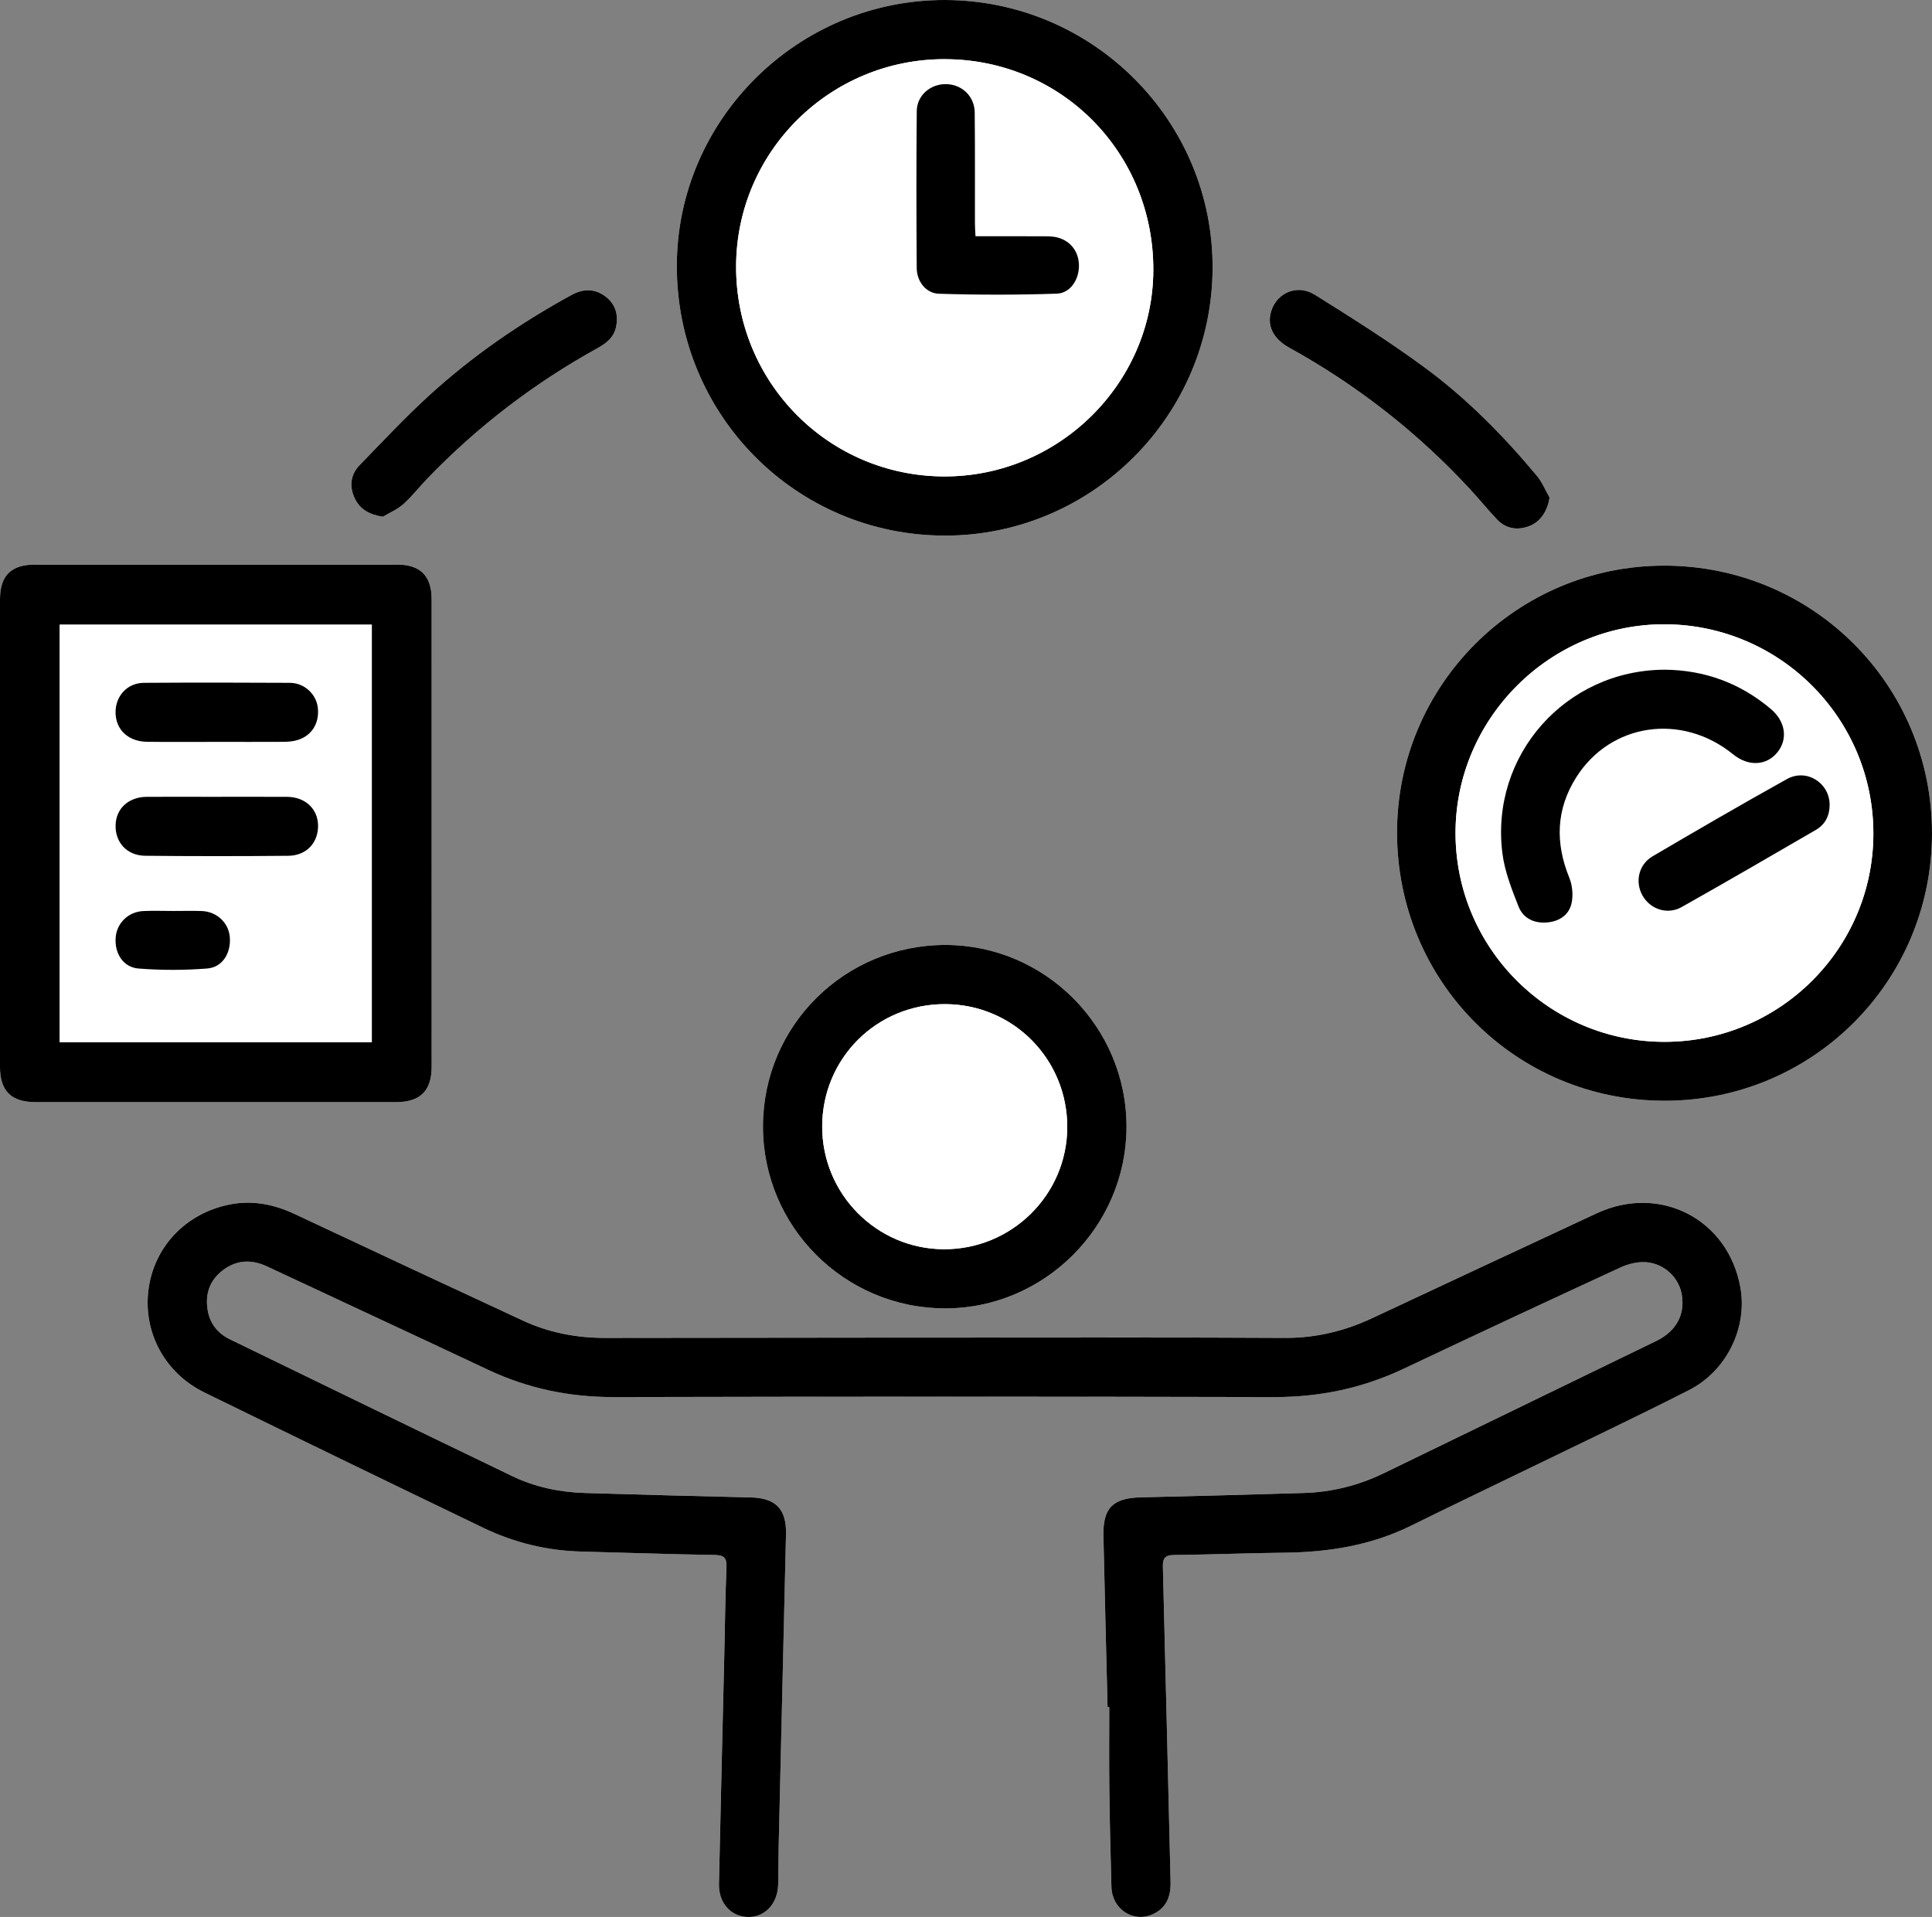
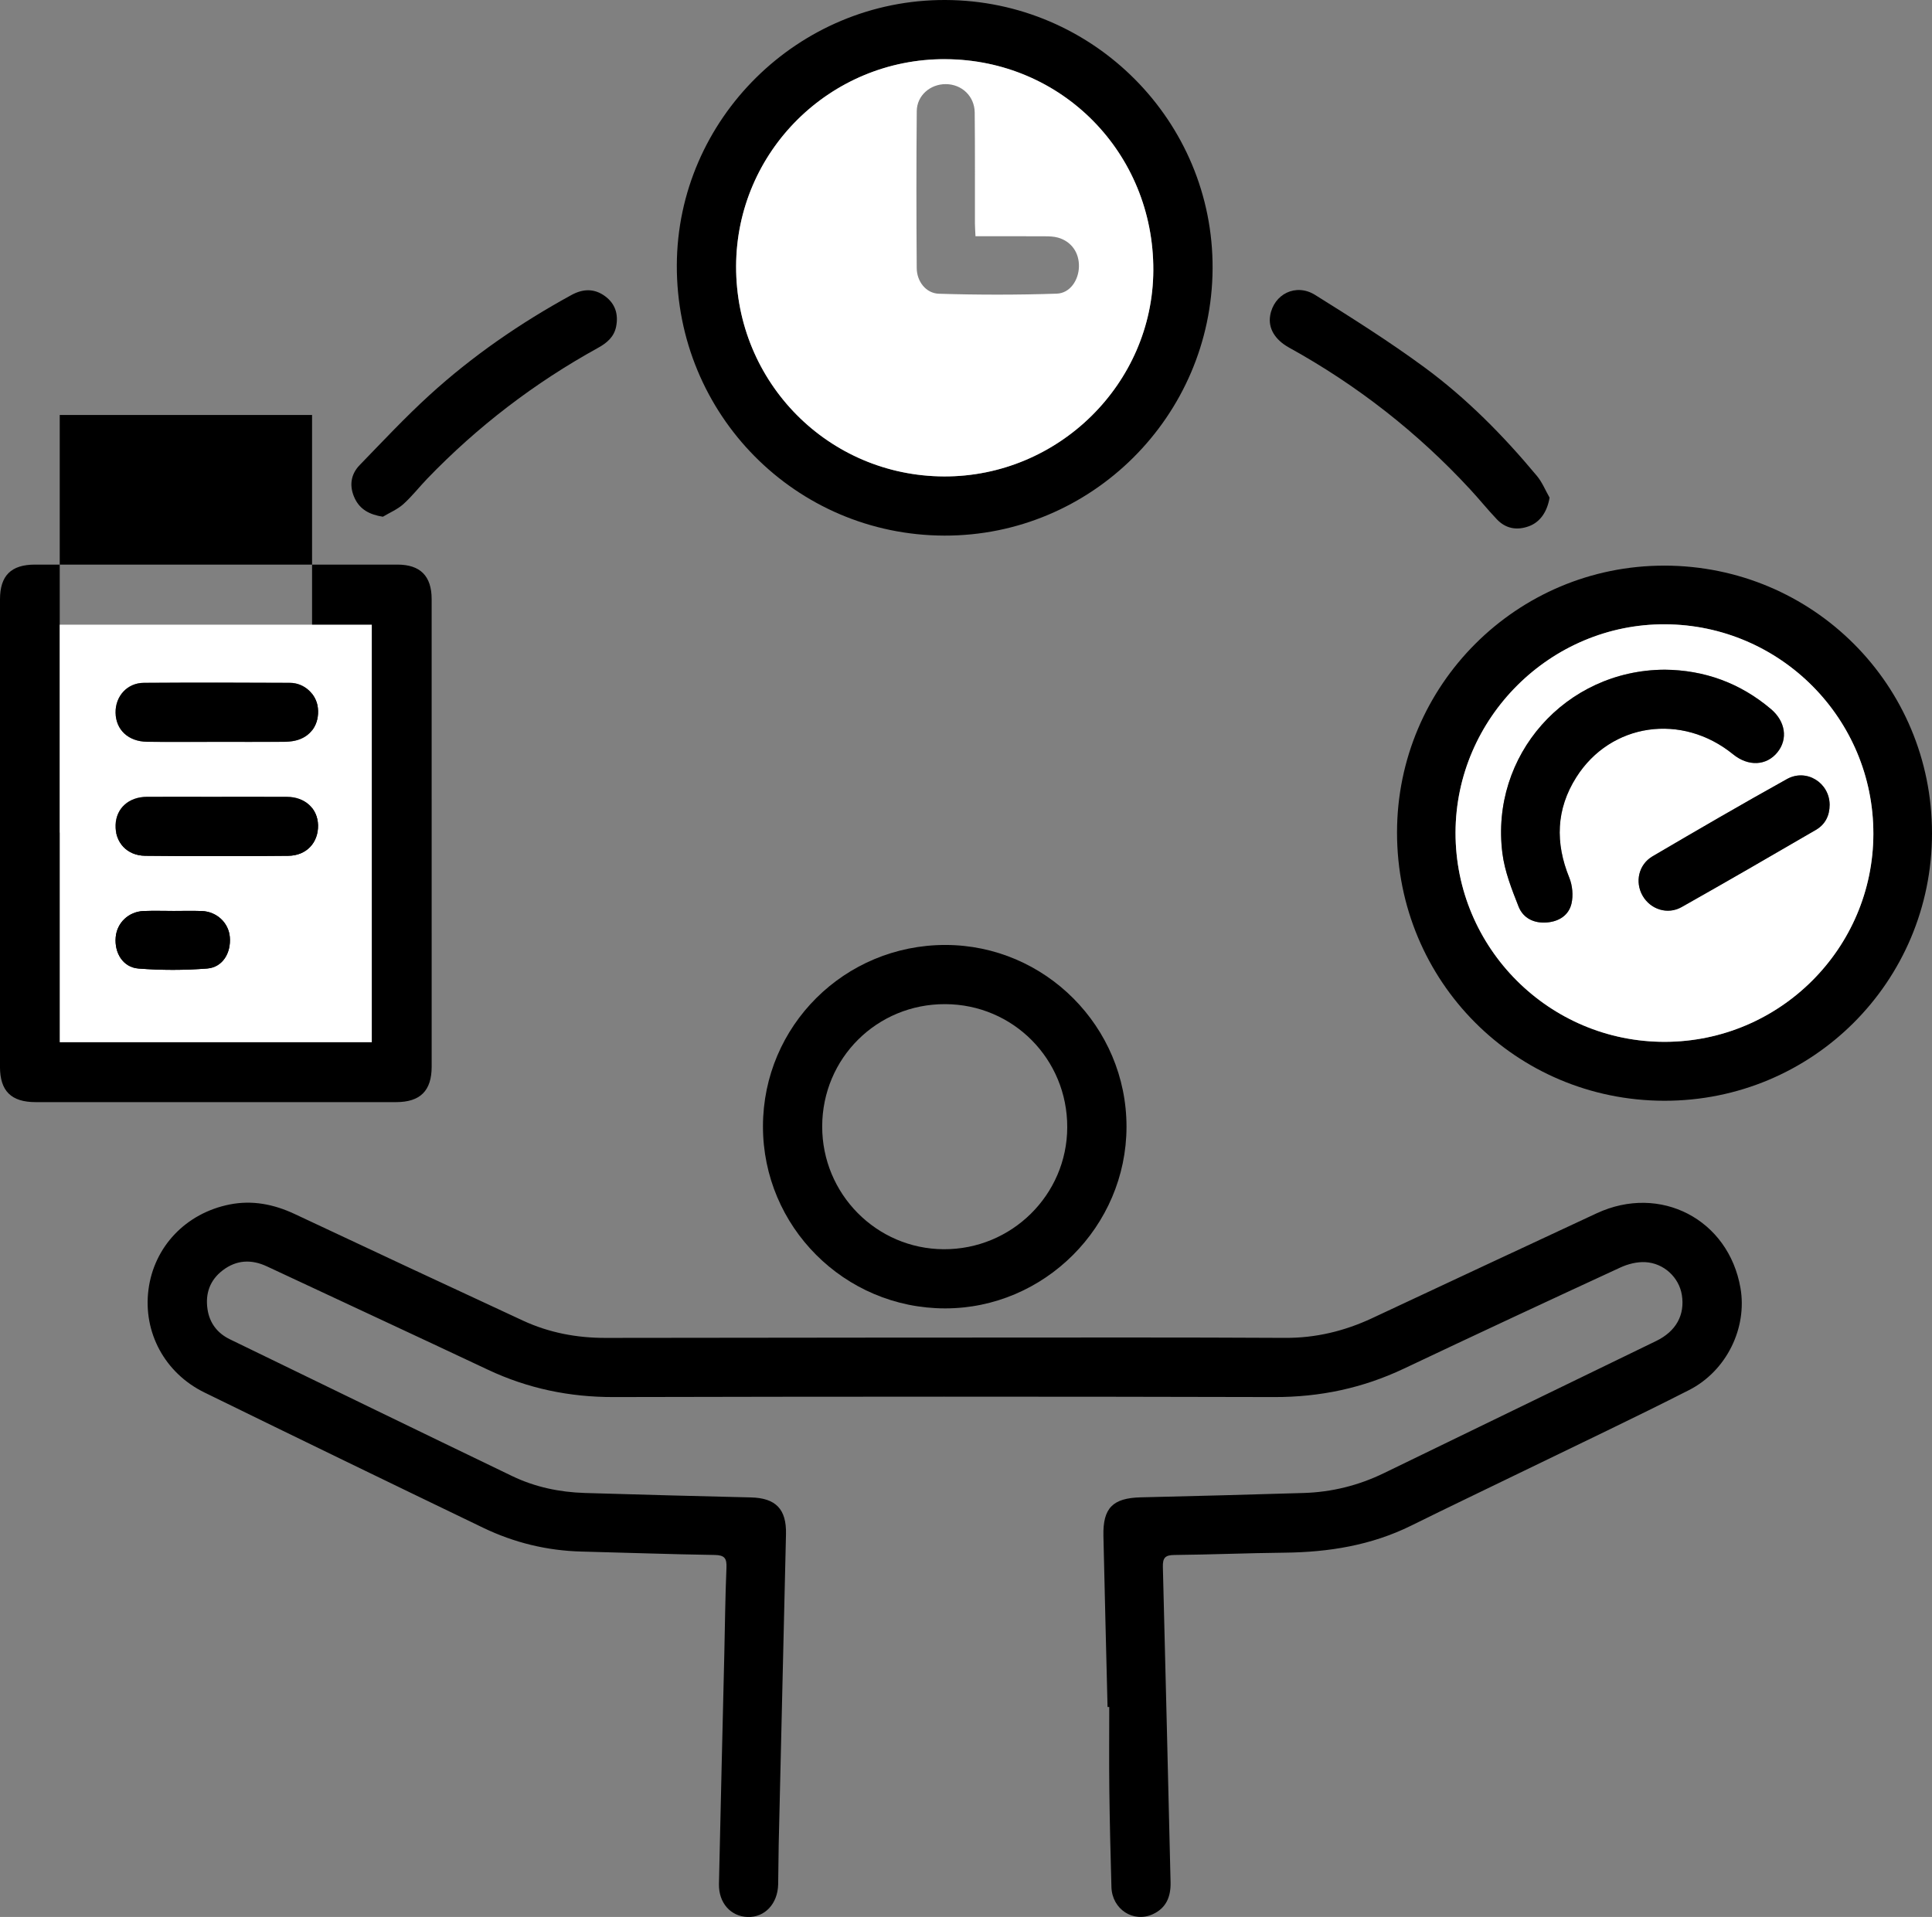
<svg xmlns="http://www.w3.org/2000/svg" id="Layer_1" viewBox="0 0 964.86 957.51">
  <rect x="0" y="0" width="964.86" height="957.51" fill="#808080" stroke="none" />
  <defs>
    <style>.cls-1{fill:#fff;}</style>
  </defs>
-   <path class="cls-1" d="M553.12,852.6c.28,0,.56,0,.84,0,0,13.83-.14,27.65.04,41.48.2,16.16.57,32.32,1.05,48.48.33,11.1,10.98,18.03,20.73,13.52,6.74-3.12,8.98-8.83,8.8-15.96-1.28-52.47-2.45-104.95-3.84-157.42-.12-4.56,1.1-5.98,5.74-6.02,18.33-.17,36.65-.96,54.97-1.15,22.08-.23,43.37-3.64,63.38-13.55,18.79-9.31,37.73-18.31,56.58-27.49,27.38-13.33,54.92-26.34,82.05-40.15,18.87-9.6,29.17-31.11,25.74-50.99-5.92-34.29-40.04-52.1-71.79-37.35-37.42,17.39-74.78,34.91-112.15,52.39-13.77,6.44-28.17,9.93-43.44,9.85-26-.14-51.99-.2-77.99-.19-87.16.03-174.31.07-261.47.2-14.38.02-28.18-2.6-41.19-8.63-38.04-17.63-76.03-35.38-113.97-53.23-10.43-4.9-21.19-7.03-32.5-4.79-21.97,4.35-37.82,21.17-40.57,42.58-2.73,21.25,8.1,41.61,27.97,51.34,46.33,22.67,92.73,45.19,139.2,67.57,15.46,7.45,31.88,11.45,49.12,11.88,22.15.56,44.3,1.37,66.46,1.7,4.95.08,6.11,1.65,5.91,6.37-.61,14.31-.74,28.65-1.07,42.98-.9,38.31-1.85,76.63-2.68,114.94-.2,9.5,5.86,16.27,14.34,16.54,8.55.27,15.02-6.58,15.23-16.28.15-6.66.11-13.33.27-20,1.2-51.64,2.44-103.28,3.64-154.92.29-12.55-5.11-18.07-17.52-18.37-27.65-.67-55.3-1.36-82.95-2.22-12.6-.39-24.85-2.95-36.23-8.42-47.07-22.67-94.06-45.52-141.05-68.36-6.22-3.03-10.12-8.09-11.15-15.02-1.17-7.88,1.24-14.58,7.63-19.44,6.86-5.22,14.29-5.57,22.09-1.92,36.76,17.22,73.6,34.28,110.32,51.59,19.93,9.39,40.72,13.71,62.8,13.66,109.99-.24,219.97-.27,329.96,0,22.79.06,44.16-4.47,64.69-14.2,35.93-17.03,71.98-33.83,108.08-50.5,3.78-1.75,8.33-2.9,12.43-2.69,9.4.48,16.89,7.7,18.3,16.36,1.62,9.98-2.85,18.18-12.81,23.02-45.34,22.05-90.69,44.05-136.05,66.05-12.6,6.11-25.96,9.44-39.93,9.87-27.15.84-54.3,1.53-81.45,2.18-13.94.34-18.94,5.31-18.63,19.23.64,28.49,1.37,56.97,2.06,85.46ZM0,415.86c0,39-.01,78,0,116.99,0,12.1,5.61,17.65,17.81,17.65,60,.01,119.99.01,179.99,0,12.1,0,17.78-5.67,17.79-17.74,0-77.83,0-155.66-.01-233.49,0-11.56-5.67-17.26-17.11-17.26-60.33,0-120.66,0-180.99,0-11.93,0-17.47,5.5-17.47,17.35-.01,38.83,0,77.66,0,116.5ZM472.13,0c-73.4-.26-133.87,59.47-134.12,132.47-.26,74.62,59.38,134.89,133.65,135.06,73.41.17,133.49-59.65,133.92-133.34C606.01,60.53,546.08.26,472.13,0ZM831.19,282.52c-73.67-.08-133.53,59.72-133.51,133.38.03,74.29,59.3,133.79,133.42,133.91,74.05.13,133.73-59.47,133.75-133.58.02-74.1-59.49-133.63-133.67-133.72ZM472.16,472c-50.4-.03-91.08,40.4-91.14,90.56-.06,50.12,40.68,90.9,90.87,90.97,49.66.07,90.64-40.92,90.69-90.7.05-49.94-40.64-90.81-90.43-90.83ZM773.87,248.58c-2.08-3.63-3.67-7.66-6.31-10.83-16.78-20.16-35.2-38.82-56.32-54.35-17.53-12.88-36-24.53-54.46-36.07-9.6-6-20.66-.41-22.46,10.33-1.05,6.27,2.31,12.03,9.49,16,33.95,18.75,64.12,42.34,90.44,70.83,4.52,4.89,8.71,10.09,13.29,14.92,4.47,4.71,10.07,5.64,16.06,3.43,5.71-2.11,9.13-7.44,10.26-14.25ZM191.2,258.1c3.43-2.06,7.28-3.66,10.21-6.28,4.32-3.87,7.91-8.55,11.96-12.74,25.14-26.09,53.6-47.87,85.33-65.36,4.41-2.43,8-5.46,9.01-10.65,1.18-6.07-.4-11.31-5.45-15.07-5.39-4.01-11.07-3.83-16.87-.66-25.52,13.97-49.37,30.39-70.86,49.97-12.17,11.09-23.45,23.16-34.91,34.99-4.63,4.78-5.27,10.74-2.42,16.68,2.6,5.43,7.25,8.06,14,9.11Z" />
  <path d="M553.12,852.6c-.69-28.49-1.43-56.97-2.06-85.46-.31-13.92,4.69-18.89,18.63-19.23,27.15-.65,54.3-1.34,81.45-2.18,13.98-.43,27.33-3.76,39.93-9.87,45.36-21.99,90.72-44,136.05-66.05,9.95-4.84,14.42-13.03,12.81-23.02-1.4-8.67-8.9-15.88-18.3-16.36-4.11-.21-8.65.94-12.43,2.69-36.1,16.67-72.15,33.47-108.08,50.5-20.53,9.73-41.9,14.25-64.69,14.2-109.99-.28-219.97-.25-329.96,0-22.08.05-42.87-4.27-62.8-13.66-36.72-17.31-73.55-34.37-110.32-51.59-7.8-3.65-15.23-3.3-22.09,1.92-6.39,4.86-8.8,11.56-7.63,19.44,1.03,6.93,4.92,11.99,11.15,15.02,46.99,22.85,93.98,45.69,141.05,68.36,11.38,5.48,23.63,8.03,36.23,8.42,27.65.86,55.3,1.55,82.95,2.22,12.41.3,17.81,5.82,17.52,18.37-1.2,51.64-2.44,103.28-3.64,154.92-.15,6.66-.12,13.33-.27,20-.22,9.69-6.68,16.55-15.23,16.28-8.48-.27-14.54-7.04-14.34-16.54.83-38.32,1.78-76.63,2.68-114.94.34-14.33.46-28.66,1.07-42.98.2-4.72-.95-6.29-5.91-6.37-22.16-.34-44.31-1.15-66.46-1.7-17.24-.43-33.66-4.44-49.12-11.88-46.47-22.38-92.88-44.89-139.2-67.57-19.88-9.73-30.7-30.09-27.97-51.34,2.75-21.41,18.6-38.22,40.57-42.58,11.31-2.24,22.08-.11,32.5,4.79,37.94,17.85,75.93,35.59,113.97,53.23,13.01,6.03,26.81,8.65,41.19,8.63,87.15-.13,174.31-.17,261.47-.2,26,0,51.99.05,77.99.19,15.27.08,29.67-3.41,43.44-9.85,37.38-17.48,74.73-35,112.15-52.39,31.74-14.75,65.86,3.06,71.79,37.35,3.44,19.88-6.87,41.39-25.74,50.99-27.13,13.81-54.67,26.83-82.05,40.15-18.85,9.18-37.79,18.18-56.58,27.49-20.01,9.91-41.3,13.32-63.38,13.55-18.33.19-36.65.97-54.97,1.15-4.64.04-5.86,1.46-5.74,6.02,1.38,52.47,2.55,104.94,3.84,157.42.17,7.13-2.07,12.84-8.8,15.96-9.75,4.51-20.41-2.42-20.73-13.52-.47-16.16-.85-32.32-1.05-48.48-.17-13.82-.04-27.65-.04-41.48-.28,0-.56,0-.84,0Z" />
-   <path d="M0,415.86c0-38.83,0-77.66,0-116.5,0-11.85,5.55-17.35,17.47-17.35,60.33,0,120.66,0,180.99,0,11.44,0,17.11,5.7,17.11,17.26.02,77.83.02,155.66.01,233.49,0,12.07-5.69,17.74-17.79,17.74-60,.01-119.99.01-179.99,0-12.2,0-17.8-5.54-17.81-17.65-.02-39,0-78,0-116.99ZM29.83,520.59h155.85v-208.58H29.83v208.58Z" />
+   <path d="M0,415.86c0-38.83,0-77.66,0-116.5,0-11.85,5.55-17.35,17.47-17.35,60.33,0,120.66,0,180.99,0,11.44,0,17.11,5.7,17.11,17.26.02,77.83.02,155.66.01,233.49,0,12.07-5.69,17.74-17.79,17.74-60,.01-119.99.01-179.99,0-12.2,0-17.8-5.54-17.81-17.65-.02-39,0-78,0-116.99Zh155.85v-208.58H29.83v208.58Z" />
  <path d="M472.13,0c73.94.26,133.88,60.53,133.45,134.19-.43,73.7-60.51,133.51-133.92,133.34-74.27-.17-133.91-60.44-133.65-135.06C338.26,59.47,398.73-.26,472.13,0ZM472.04,29.56c-57.48-.19-104.22,46.08-104.42,103.38-.2,58.05,46.1,104.87,103.88,105.04,57.1.17,104.27-46.34,104.48-103,.21-58.58-45.77-105.22-103.94-105.41Z" />
  <path d="M831.19,282.52c74.18.08,133.69,59.62,133.67,133.72-.02,74.1-59.7,133.7-133.75,133.58-74.12-.13-133.39-59.62-133.42-133.91-.03-73.66,59.84-133.46,133.51-133.38ZM935.58,416.5c.09-57.51-46.46-104.37-103.99-104.67-57.2-.3-104.57,46.77-104.68,104.02-.12,57.7,46.81,104.63,104.53,104.54,57.37-.09,104.05-46.65,104.14-103.89Z" />
  <path d="M472.16,472c49.79.03,90.47,40.9,90.43,90.83-.05,49.78-41.03,90.76-90.69,90.7-50.2-.07-90.93-40.85-90.87-90.97.06-50.16,40.75-90.59,91.14-90.56ZM472.03,501.56c-34.07-.11-61.33,26.97-61.42,61.01-.09,33.74,27.06,61.23,60.65,61.41,33.92.19,61.63-27.14,61.73-60.89.1-34.06-27-61.42-60.96-61.53Z" />
  <path d="M773.87,248.58c-1.13,6.82-4.56,12.14-10.26,14.25-5.99,2.21-11.59,1.28-16.06-3.43-4.58-4.83-8.77-10.03-13.29-14.92-26.32-28.48-56.49-52.07-90.44-70.83-7.18-3.97-10.54-9.73-9.49-16,1.8-10.75,12.85-16.34,22.46-10.33,18.46,11.54,36.93,23.19,54.46,36.07,21.13,15.52,39.54,34.18,56.32,54.35,2.64,3.17,4.23,7.2,6.31,10.83Z" />
  <path d="M191.2,258.1c-6.76-1.06-11.41-3.69-14-9.11-2.84-5.94-2.21-11.91,2.42-16.68,11.47-11.83,22.75-23.9,34.91-34.99,21.49-19.59,45.34-36,70.86-49.97,5.8-3.17,11.48-3.35,16.87.66,5.05,3.76,6.63,9,5.45,15.07-1.01,5.18-4.6,8.21-9.01,10.65-31.73,17.49-60.19,39.27-85.33,65.36-4.04,4.2-7.64,8.87-11.96,12.74-2.93,2.62-6.77,4.22-10.21,6.28Z" />
  <path class="cls-1" d="M29.83,520.59v-208.58h155.85v208.58H29.83ZM108.47,370.56c11,0,21.99.03,32.99-.03,1.98,0,4.01-.14,5.94-.58,7.79-1.76,12.2-8.18,11.35-16.32-.71-6.84-6.68-12.53-13.93-12.57-24.33-.13-48.65-.15-72.98,0-8.32.05-14.27,6.67-14.12,14.96.15,8.52,6.35,14.37,15.77,14.49,11.66.14,23.33.03,34.99.04ZM108.33,398c-11.66,0-23.33-.04-34.99.01-9.05.04-15.34,5.73-15.63,14.02-.3,8.68,5.64,15.33,14.77,15.42,23.82.24,47.65.24,71.47.01,9.15-.09,15.08-6.64,14.87-15.33-.2-8.26-6.51-14.07-15.52-14.11-11.66-.06-23.33-.01-34.99-.02ZM86.74,455.01c-5,0-10-.15-14.99.04-7.52.28-13.33,5.85-13.96,13.09-.69,7.88,3.65,15.03,11.37,15.63,11.39.89,22.95.89,34.34-.01,7.67-.61,11.94-7.75,11.28-15.71-.59-7.14-6.53-12.73-14.04-13-4.66-.16-9.33-.03-13.99-.04Z" />
  <path class="cls-1" d="M472.04,29.56c58.17.19,104.15,46.83,103.94,105.41-.21,56.67-47.38,103.17-104.48,103-57.77-.17-104.08-46.99-103.88-105.04.2-57.3,46.94-103.57,104.42-103.38ZM487.17,118c-.11-2.48-.27-4.42-.28-6.37-.03-18.48.08-36.97-.11-55.45-.09-8.15-6.47-14.11-14.41-14.16-7.77-.05-14.45,5.65-14.53,13.47-.24,26.14-.21,52.29-.02,78.43.05,6.62,4.57,12.6,11.11,12.8,19.59.61,39.22.61,58.81-.04,6.65-.22,10.9-6.71,11.09-13.39.21-7.03-3.74-12.7-10.45-14.6-2.04-.57-4.26-.65-6.4-.66-11.45-.06-22.9-.03-34.81-.03Z" />
  <path class="cls-1" d="M935.58,416.5c-.09,57.23-46.77,103.8-104.14,103.89-57.72.09-104.65-46.84-104.53-104.54.12-57.25,47.49-104.32,104.68-104.02,57.53.3,104.08,47.16,103.99,104.67ZM831.21,334.5c-49.3.27-87.07,42.74-80.88,91.71,1.15,9.07,4.67,17.98,8.06,26.58,2.32,5.88,7.75,8.52,14.27,7.96,6.08-.52,10.85-3.69,12.18-9.45.93-4.04.47-9.03-1.1-12.89-7.1-17.43-6.61-34.22,3.49-50.18,17.2-27.18,52.76-32.25,78.31-11.46,7.6,6.18,16.68,5.77,22.15-1.02,5.33-6.61,4.02-15.43-3.27-21.59-15.35-12.98-33.11-19.49-53.2-19.66ZM913.74,401.95c-.07-10.95-11.57-18.24-21.33-12.81-22.54,12.54-44.84,25.51-67.09,38.57-7.02,4.12-8.9,12.85-4.99,19.69,3.9,6.82,12.41,9.66,19.48,5.68,22.47-12.67,44.79-25.6,67.09-38.58,4.63-2.7,6.85-7.12,6.84-12.55Z" />
-   <path class="cls-1" d="M472.03,501.56c33.96.11,61.07,27.47,60.96,61.53-.1,33.75-27.81,61.08-61.73,60.89-33.59-.19-60.74-27.68-60.65-61.41.09-34.04,27.35-61.12,61.42-61.01Z" />
  <path d="M108.47,370.56c-11.66,0-23.33.11-34.99-.04-9.42-.12-15.62-5.97-15.77-14.49-.14-8.29,5.8-14.9,14.12-14.96,24.32-.16,48.65-.14,72.98,0,7.25.04,13.22,5.72,13.93,12.57.85,8.14-3.56,14.56-11.35,16.32-1.93.43-3.95.57-5.94.58-11,.05-21.99.03-32.99.02Z" />
  <path d="M108.33,398c11.66,0,23.33-.04,34.99.02,9.01.04,15.32,5.85,15.52,14.11.21,8.69-5.72,15.25-14.87,15.33-23.82.23-47.65.23-71.47-.01-9.13-.09-15.07-6.74-14.77-15.42.28-8.29,6.57-13.99,15.63-14.02,11.66-.05,23.33-.01,34.99,0Z" />
  <path d="M86.74,455.02c4.66,0,9.33-.13,13.99.03,7.51.26,13.45,5.86,14.04,13,.66,7.96-3.61,15.1-11.28,15.71-11.39.9-22.95.9-34.34.01-7.72-.6-12.06-7.75-11.37-15.63.63-7.23,6.44-12.8,13.96-13.09,4.99-.19,9.99-.04,14.99-.03Z" />
-   <path d="M487.17,118c11.91,0,23.36-.03,34.81.03,2.14.01,4.36.08,6.4.66,6.71,1.89,10.66,7.57,10.45,14.6-.2,6.68-4.44,13.17-11.09,13.39-19.59.66-39.22.65-58.81.04-6.54-.2-11.06-6.18-11.11-12.8-.19-26.14-.22-52.29.02-78.43.07-7.82,6.75-13.52,14.53-13.47,7.94.05,14.33,6.02,14.41,14.16.2,18.48.08,36.97.11,55.45,0,1.95.16,3.89.28,6.37Z" />
  <path d="M831.2,334.5c20.09.17,37.85,6.68,53.2,19.66,7.29,6.16,8.6,14.98,3.27,21.59-5.47,6.78-14.55,7.2-22.15,1.02-25.55-20.79-61.11-15.71-78.31,11.46-10.1,15.96-10.59,32.75-3.49,50.18,1.57,3.86,2.03,8.86,1.1,12.89-1.33,5.76-6.1,8.93-12.18,9.45-6.52.56-11.95-2.08-14.27-7.96-3.39-8.6-6.91-17.51-8.06-26.58-6.19-48.96,31.58-91.44,80.88-91.7Z" />
  <path d="M913.74,401.95c.01,5.43-2.2,9.85-6.84,12.55-22.3,12.98-44.62,25.91-67.09,38.58-7.06,3.98-15.58,1.13-19.48-5.68-3.91-6.83-2.04-15.56,4.99-19.69,22.25-13.06,44.55-26.03,67.09-38.57,9.76-5.43,21.26,1.86,21.33,12.81Z" />
</svg>